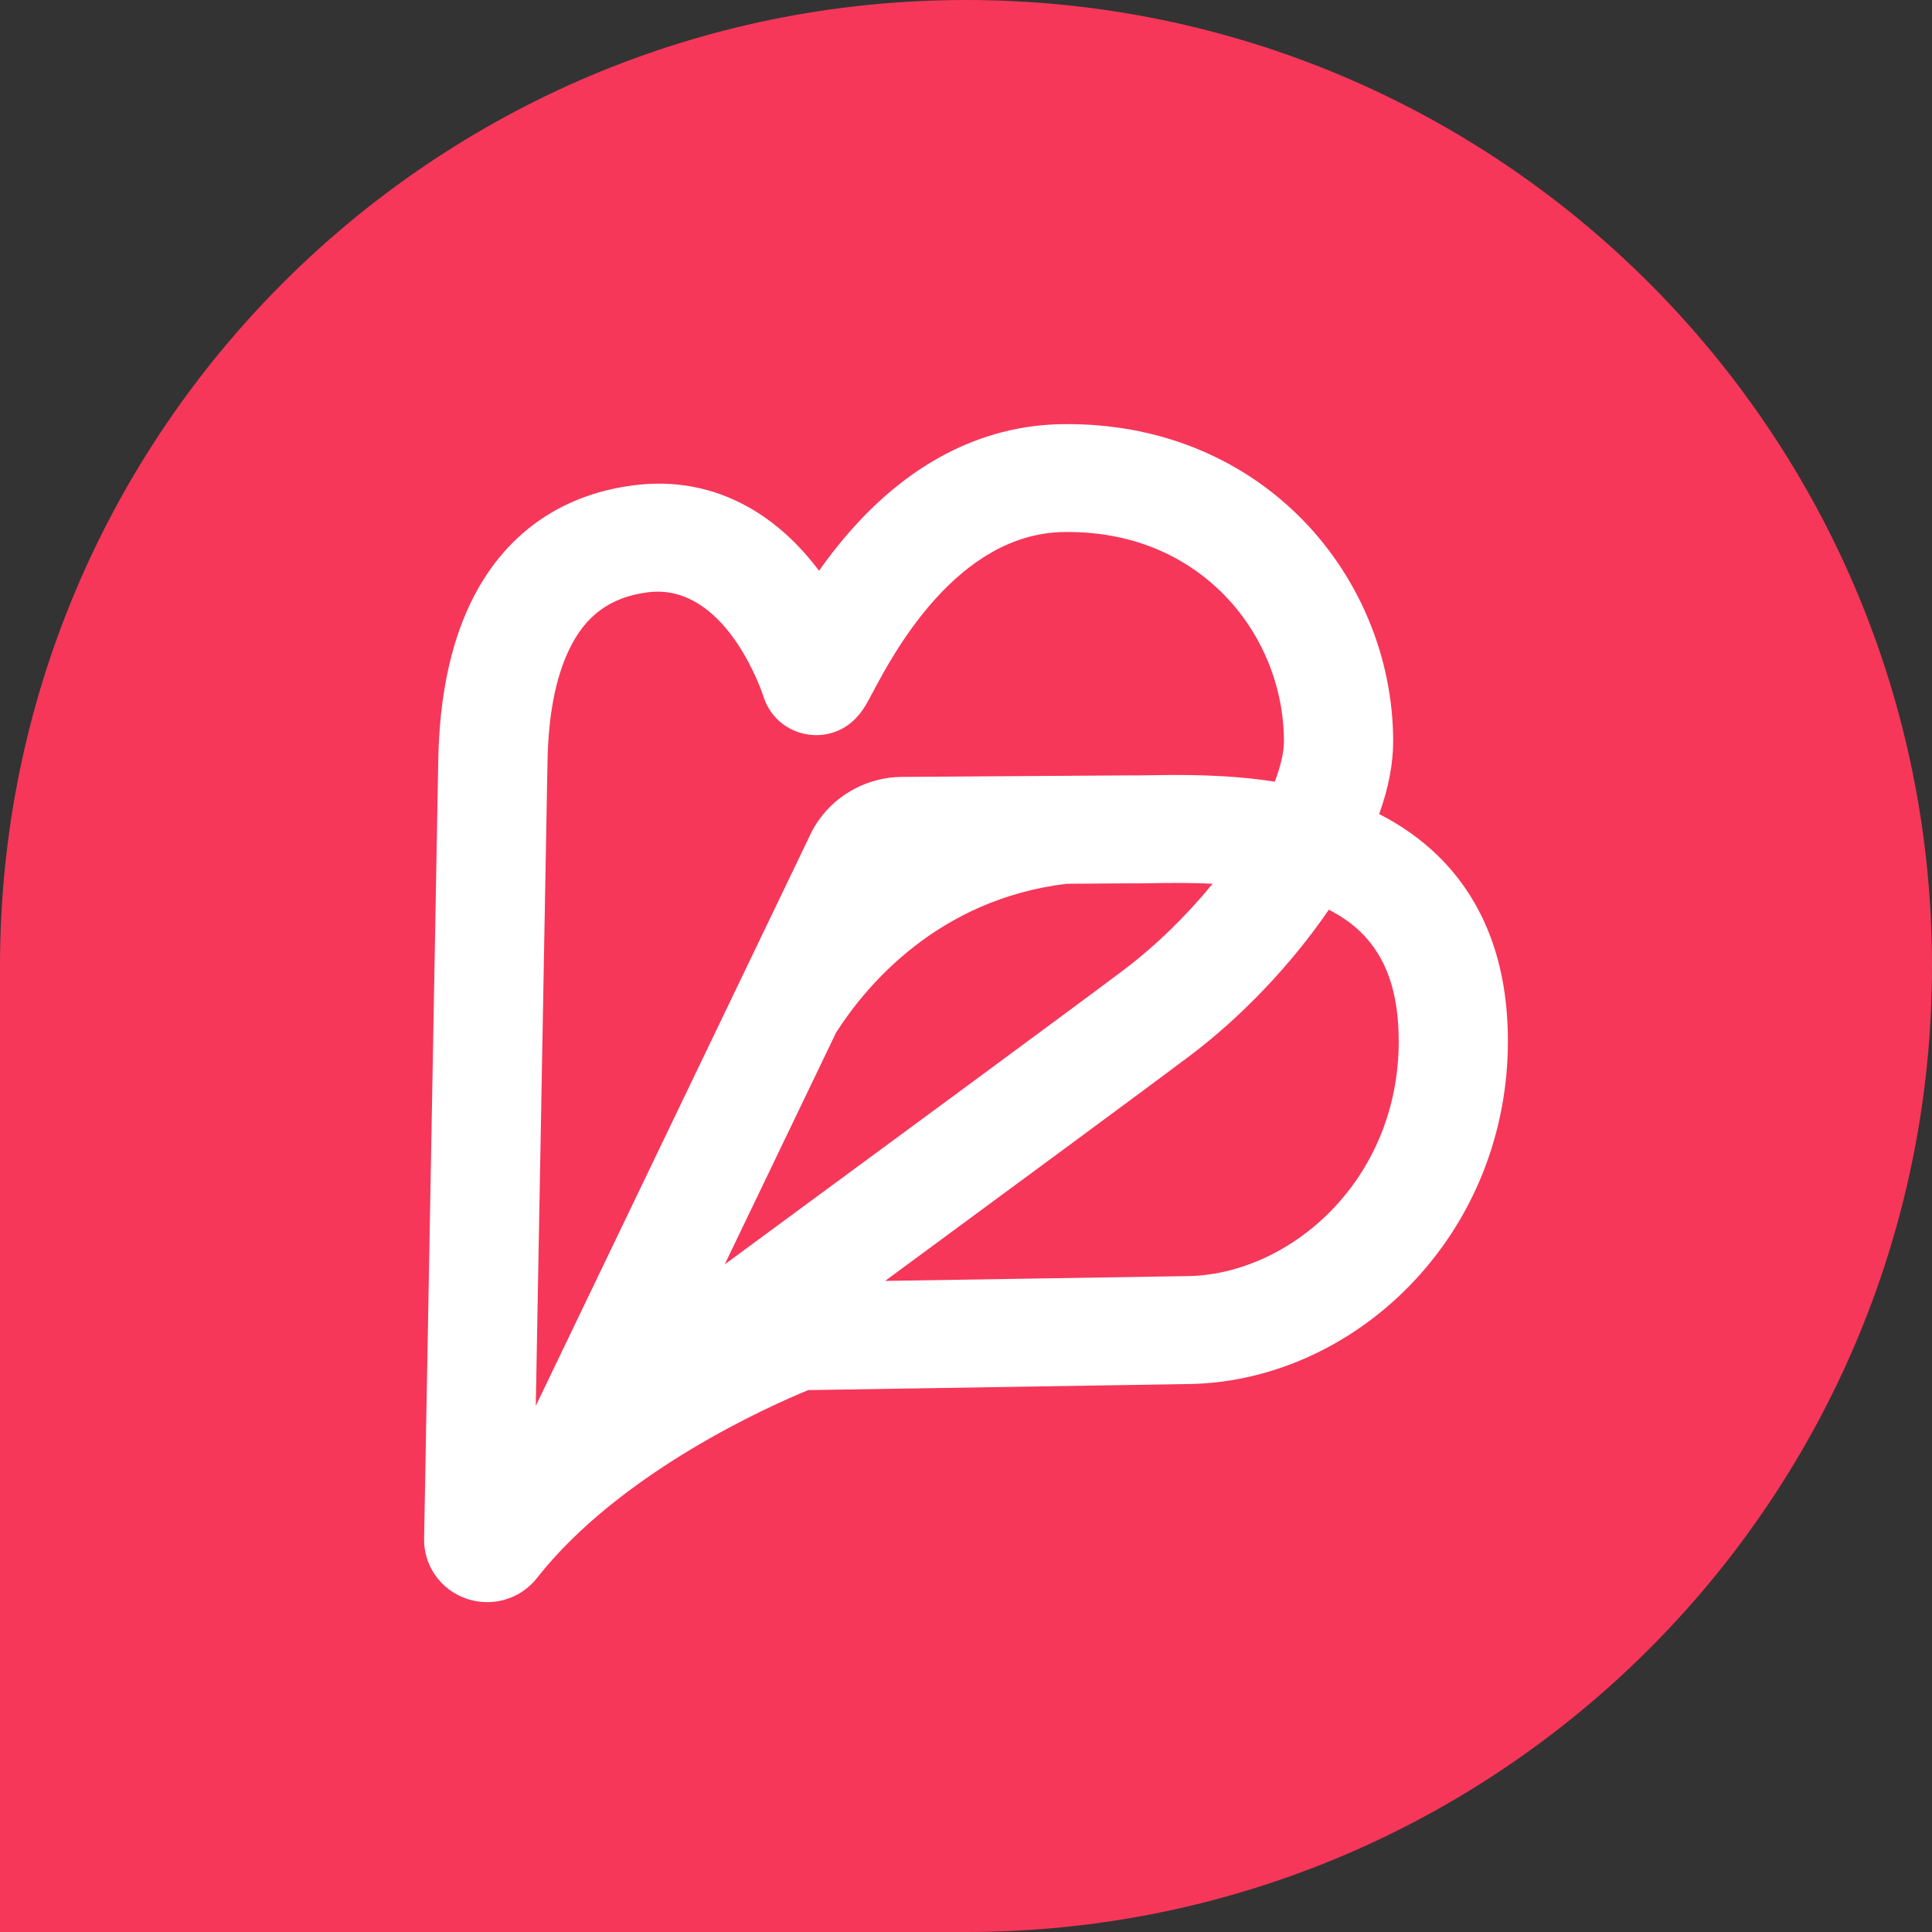
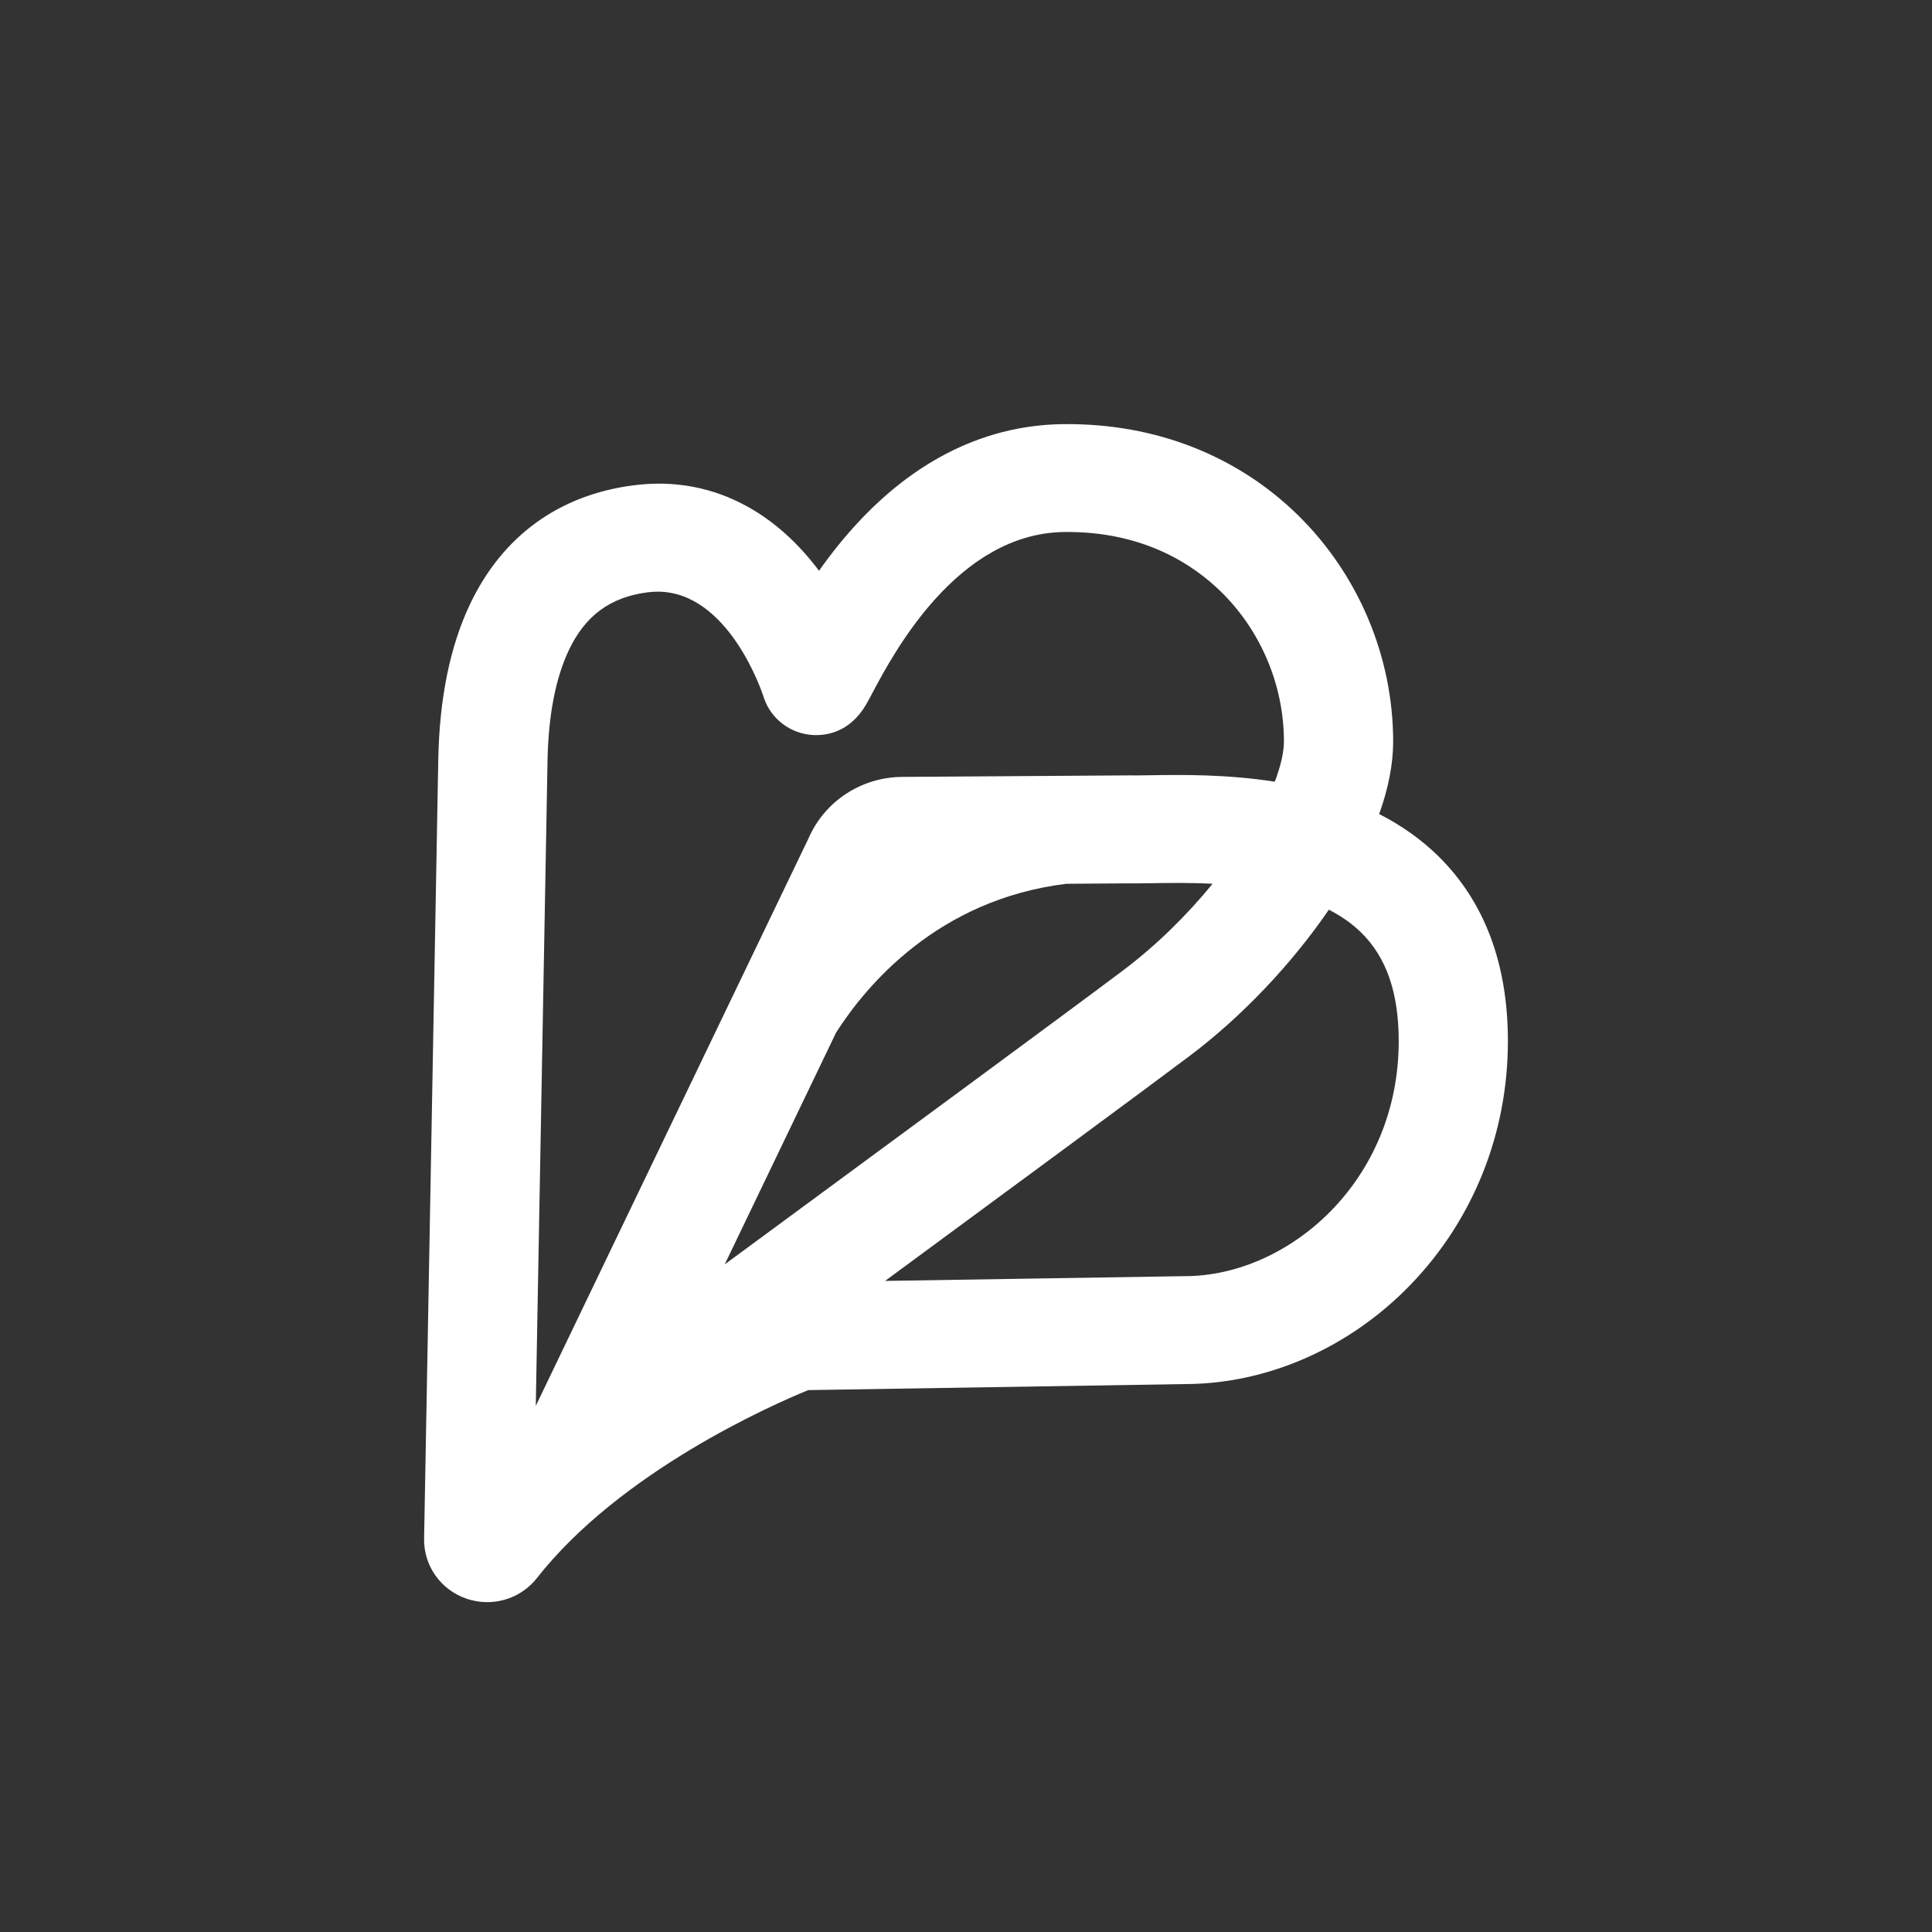
<svg xmlns="http://www.w3.org/2000/svg" width="41" height="41" viewBox="0 0 41 41" fill="none">
  <rect x="0" y="0" width="41" height="41" fill="#333333" stroke="none" />
-   <path d="M0 20.5C0 9.178 9.178 0 20.5 0V0C31.822 0 41 9.178 41 20.5V20.5C41 31.822 31.822 41 20.5 41H0V20.5Z" fill="#F6375A" />
  <path d="M30.507 18.153C30.153 17.809 29.739 17.516 29.268 17.275C29.466 16.725 29.565 16.209 29.565 15.735C29.565 13.936 28.825 12.182 27.534 10.922C26.906 10.309 26.172 9.832 25.352 9.504C24.485 9.158 23.544 8.989 22.556 9.001C21.684 9.011 20.843 9.227 20.055 9.642C19.424 9.975 18.823 10.439 18.27 11.022C17.927 11.383 17.631 11.757 17.381 12.113C16.943 11.528 16.438 11.073 15.881 10.761C15.131 10.341 14.309 10.186 13.438 10.3C11.859 10.505 10.661 11.377 9.975 12.821C9.551 13.712 9.325 14.821 9.301 16.117L9 32.654C8.99 33.224 9.349 33.735 9.893 33.924C10.039 33.975 10.189 34 10.338 34C10.743 34 11.135 33.818 11.394 33.489C13.169 31.229 16.371 29.82 17.152 29.5L25.152 29.372C26.896 29.369 28.636 28.604 29.927 27.271C31.264 25.89 32 24.051 32 22.095C32 20.443 31.498 19.118 30.507 18.153L30.507 18.153ZM11.37 29.836L11.619 16.158C11.636 15.187 11.789 14.392 12.073 13.795C12.421 13.062 12.952 12.673 13.741 12.57C13.814 12.56 13.885 12.556 13.955 12.556C15.465 12.556 16.176 14.7 16.202 14.781L16.208 14.8L16.219 14.831C16.373 15.263 16.772 15.564 17.234 15.597C17.509 15.617 18.025 15.559 18.381 14.95C18.421 14.88 18.465 14.798 18.52 14.694C18.964 13.859 20.316 11.318 22.585 11.29C24.241 11.27 25.305 11.965 25.905 12.551C26.758 13.383 27.247 14.544 27.247 15.735C27.247 15.962 27.179 16.257 27.053 16.589C26.021 16.427 25.048 16.442 24.395 16.452C24.217 16.455 24.062 16.457 23.952 16.455H23.936L19.146 16.487C18.279 16.493 17.503 17.002 17.16 17.787L11.37 29.835L11.37 29.836ZM15.38 26.832L17.743 21.913C18.385 20.909 19.906 19.088 22.63 18.755L23.923 18.746C24.07 18.748 24.238 18.746 24.431 18.743C24.79 18.737 25.244 18.73 25.733 18.755C25.178 19.435 24.523 20.074 23.838 20.59C22.862 21.326 18.594 24.468 15.38 26.832ZM25.142 27.082H25.133L18.783 27.183C21.559 25.14 24.457 23.004 25.244 22.41C26.36 21.57 27.415 20.454 28.2 19.305C28.451 19.434 28.683 19.592 28.881 19.785C29.42 20.31 29.683 21.065 29.683 22.094C29.683 25.078 27.335 27.082 25.142 27.082L25.142 27.082Z" fill="white" />
</svg>